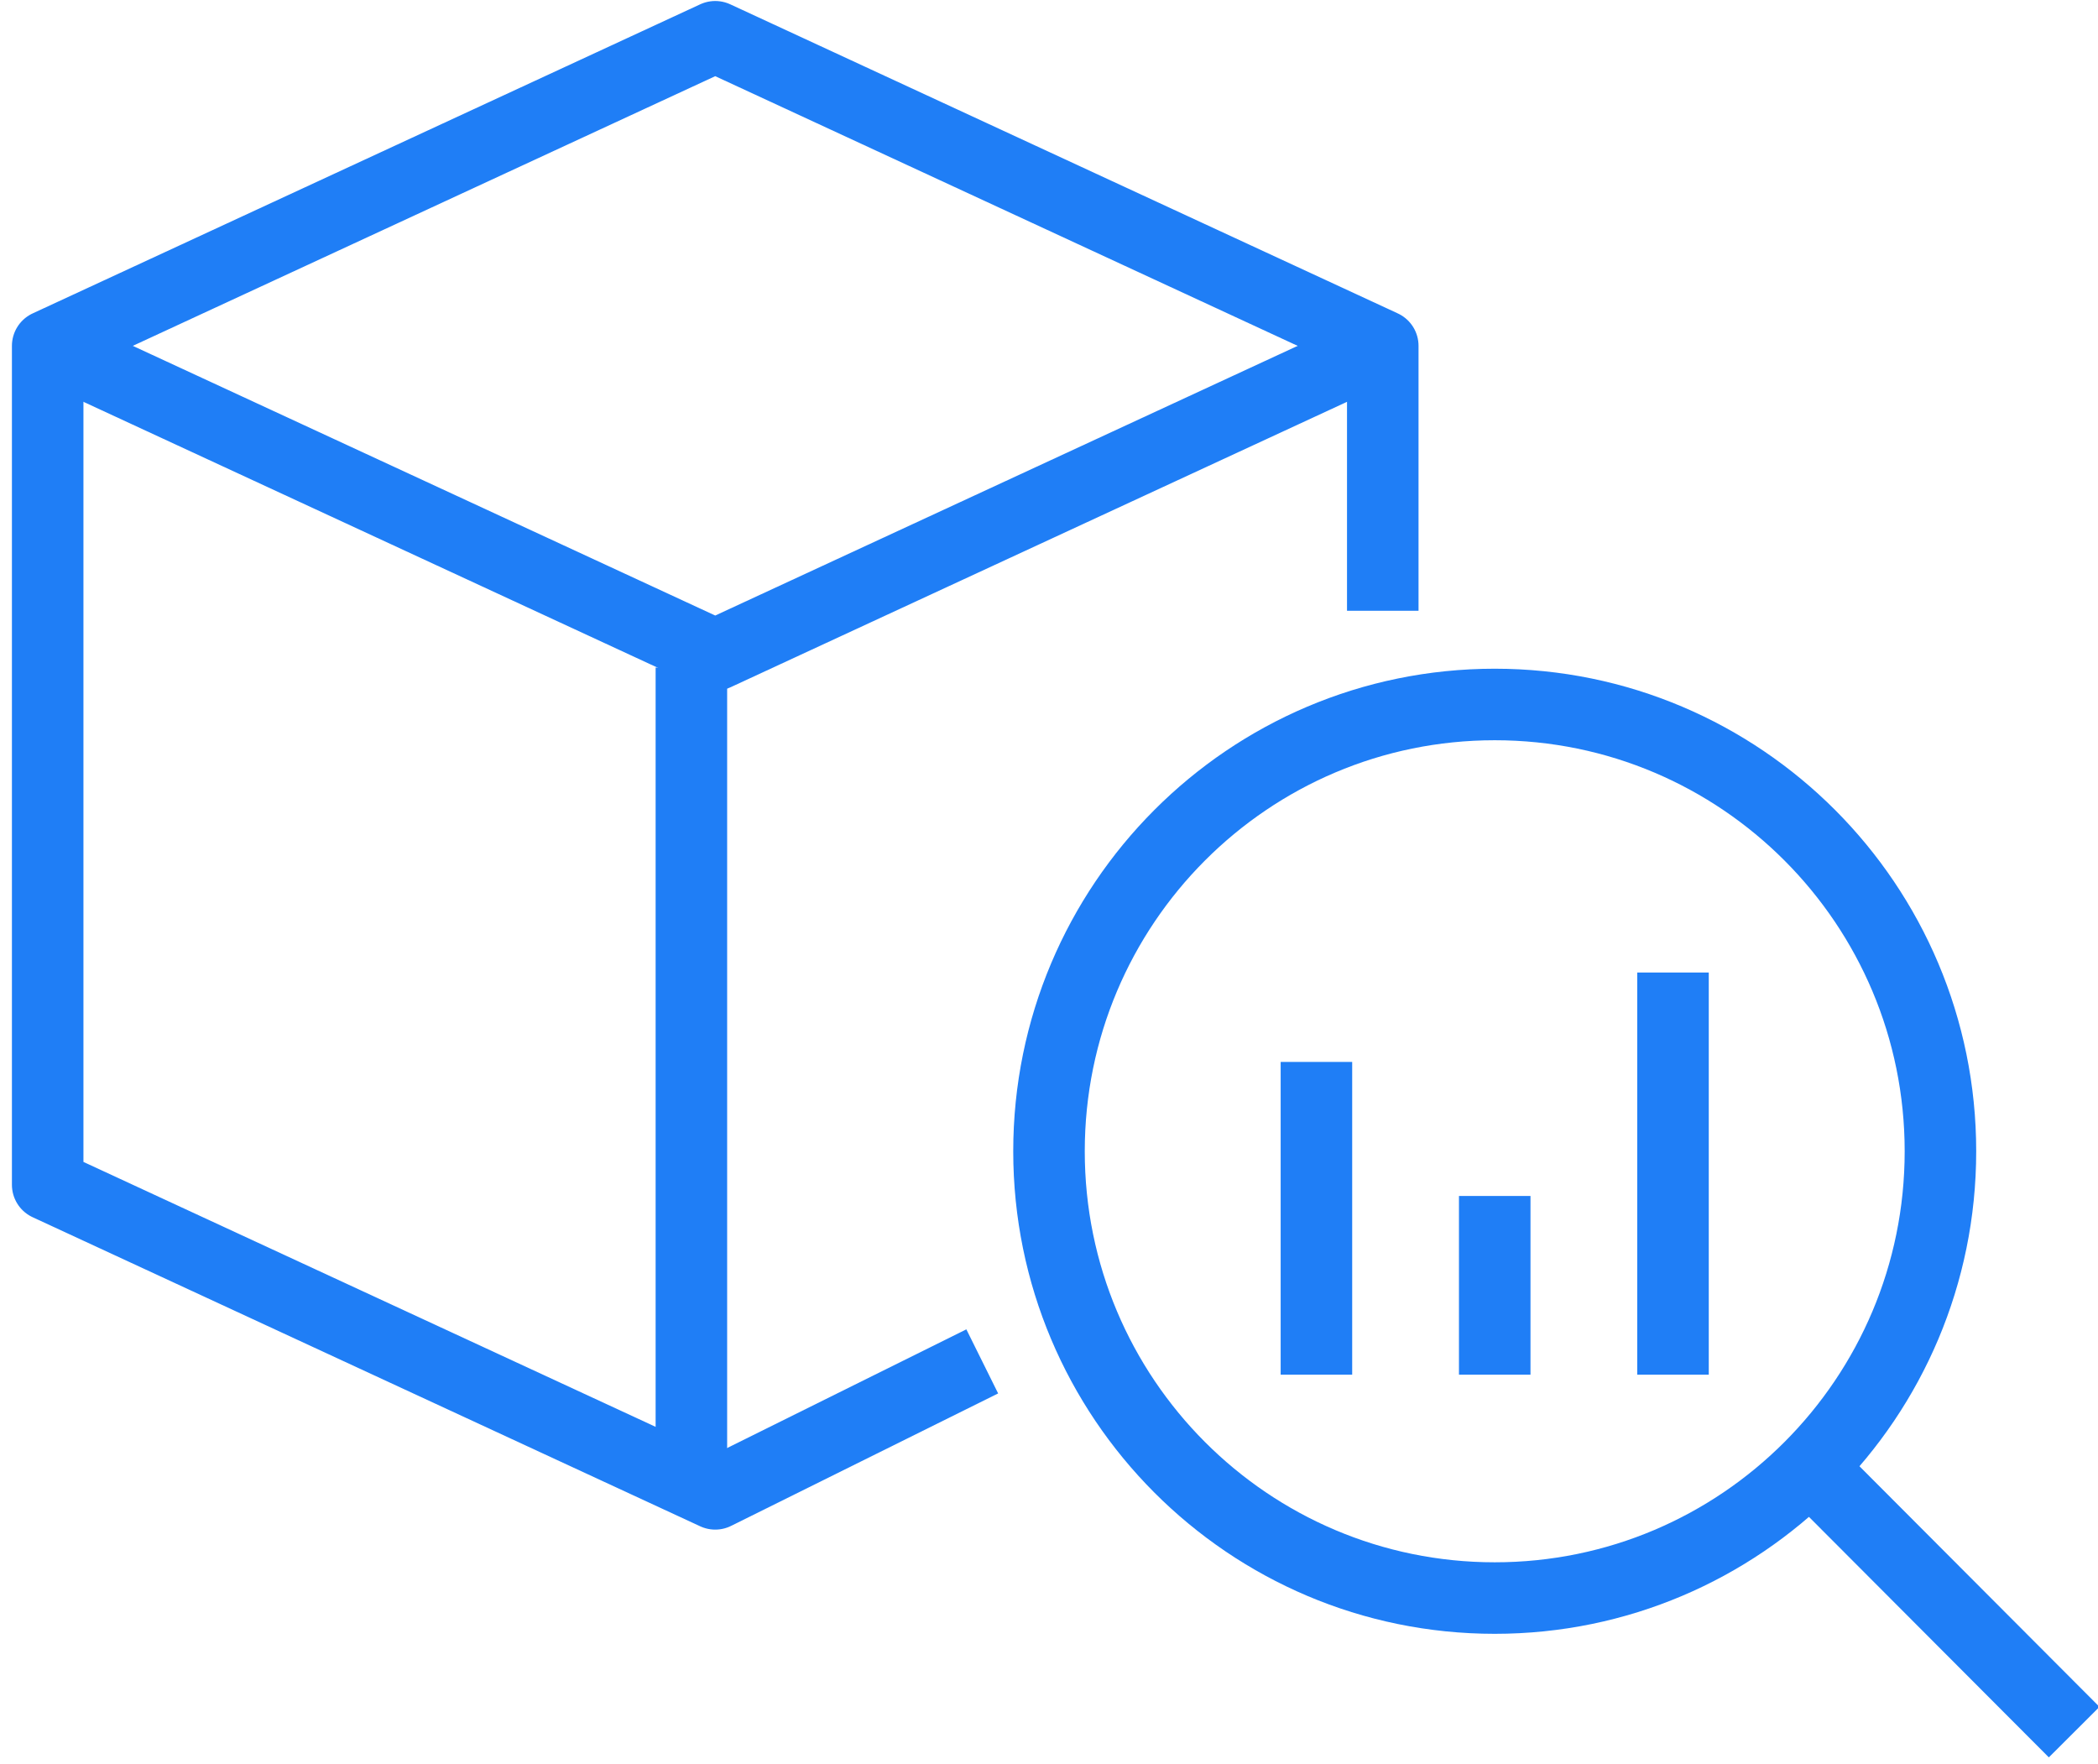
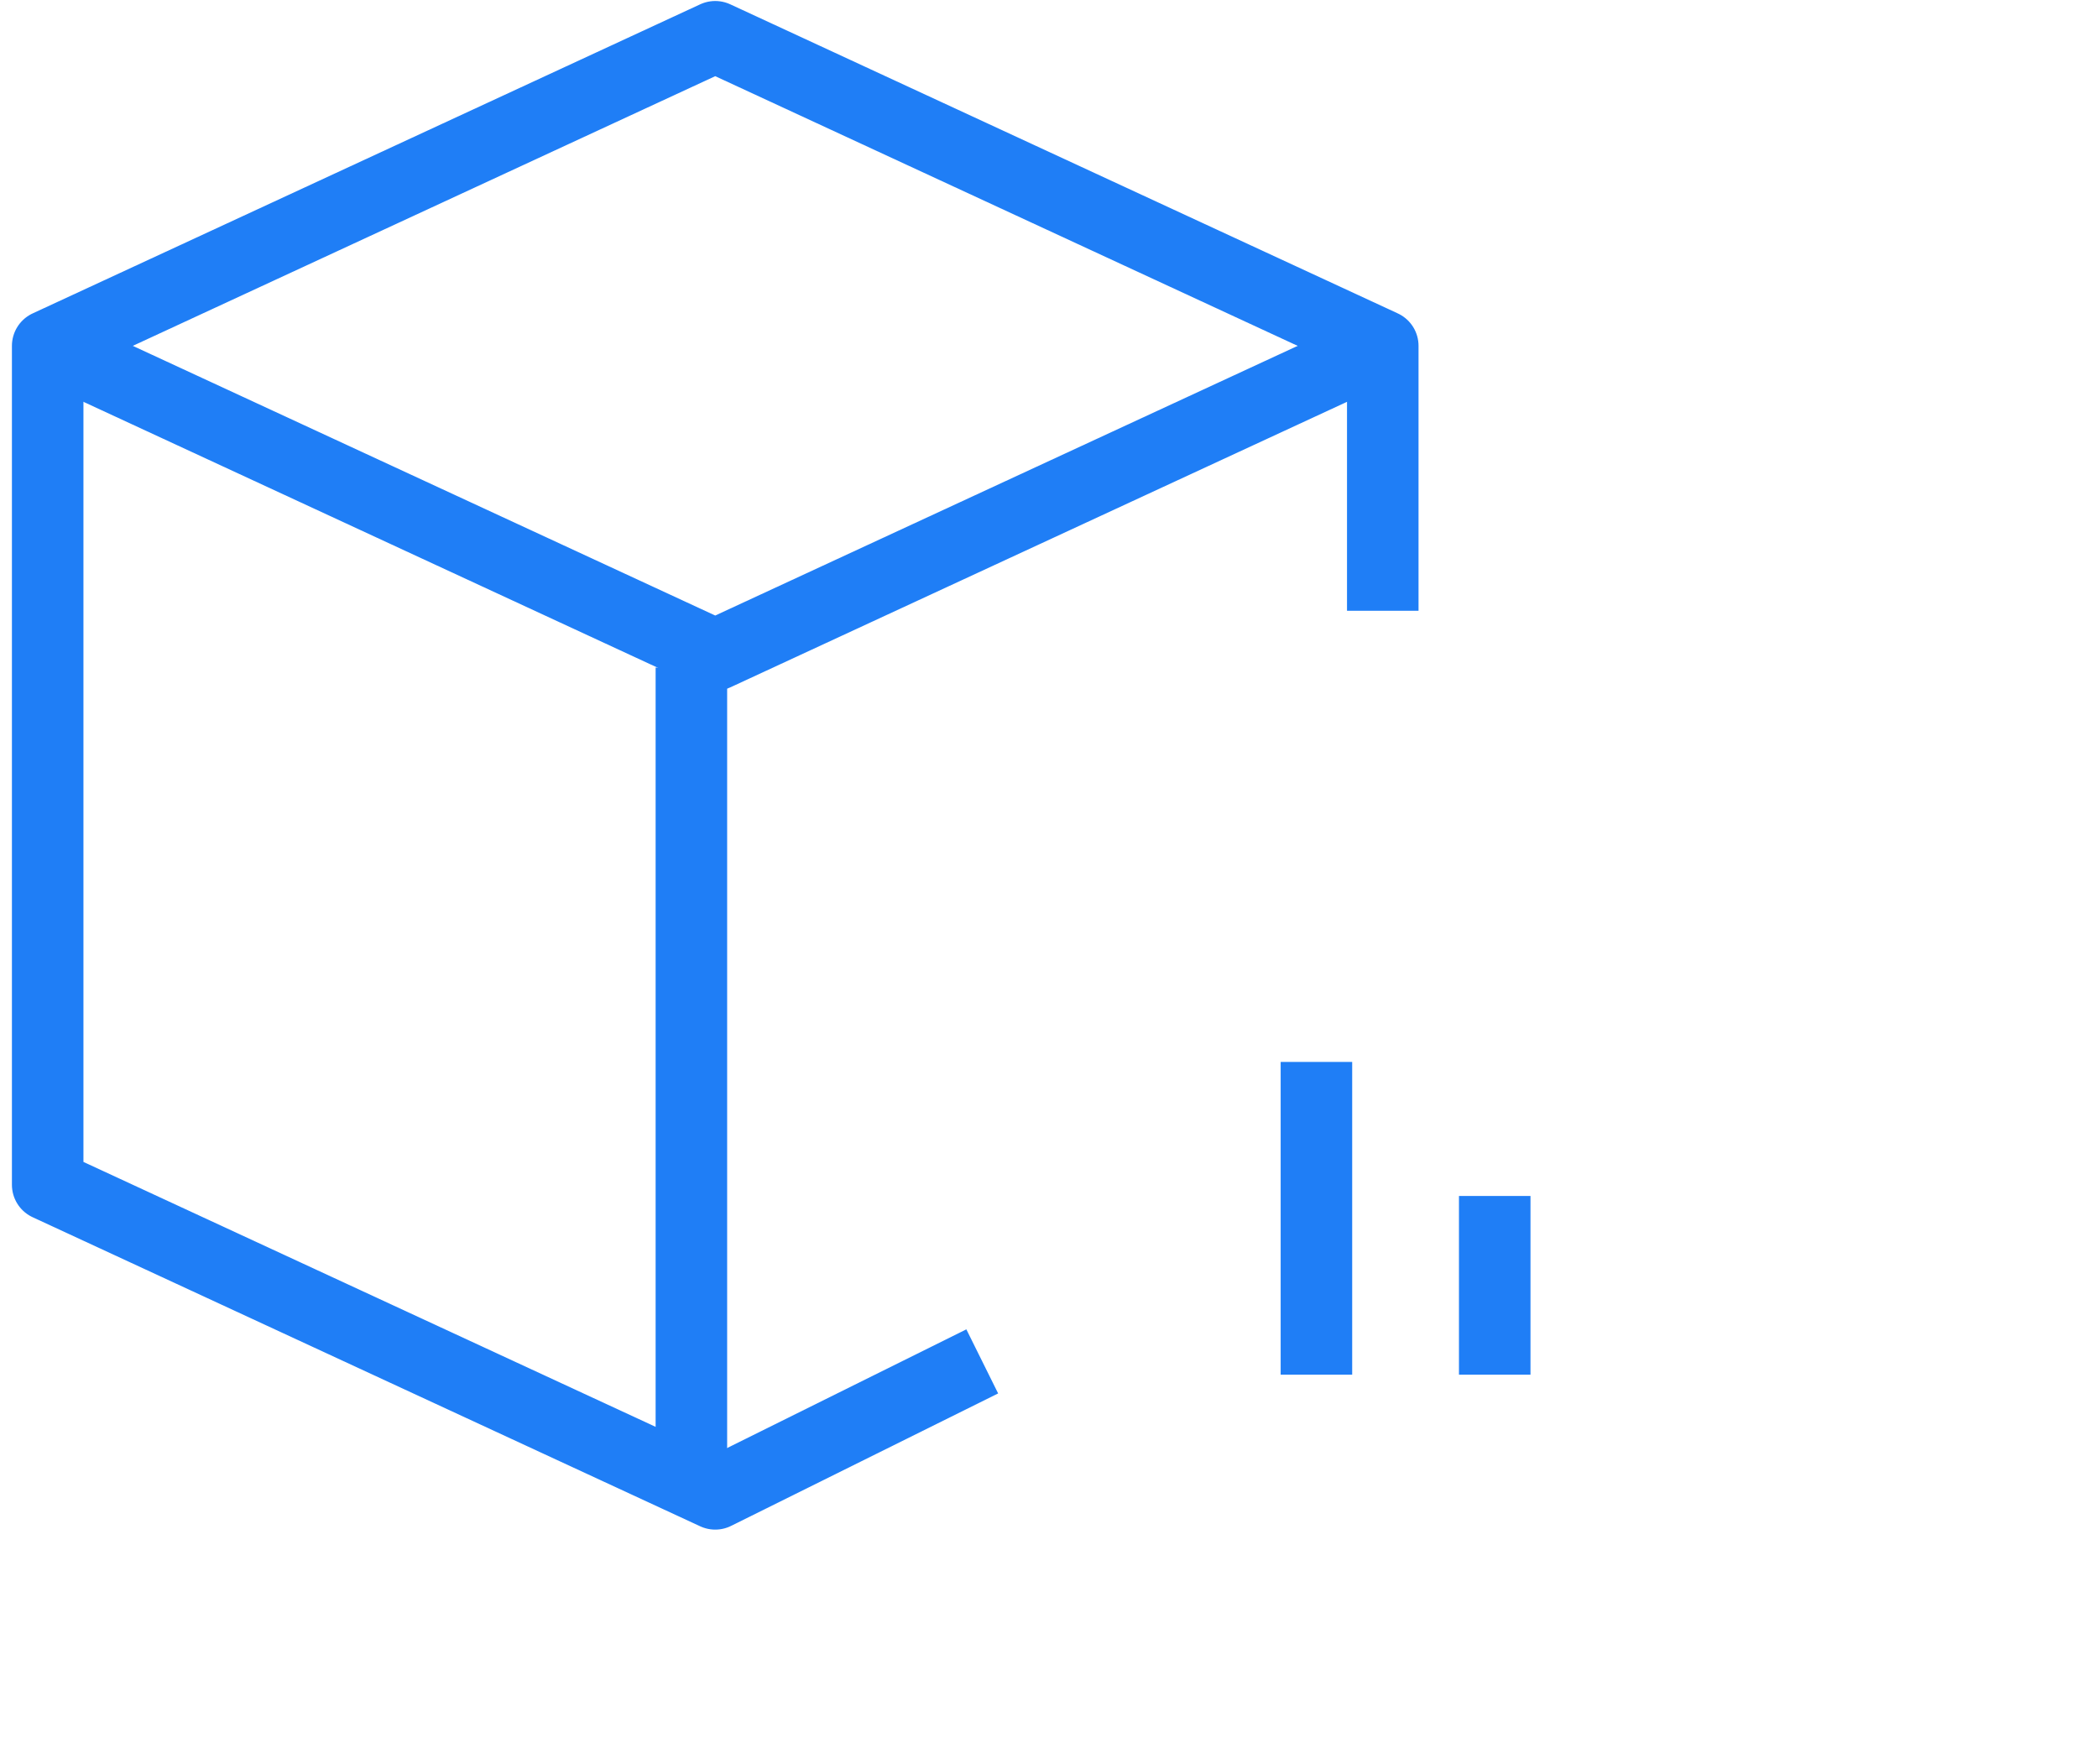
<svg xmlns="http://www.w3.org/2000/svg" width="88px" height="74px" viewBox="0 0 88 74" version="1.1">
  <title>Group 18</title>
  <desc>Created with Sketch.</desc>
  <g id="Leather-Goods" stroke="none" stroke-width="1" fill="none" fill-rule="evenodd" stroke-linejoin="round">
    <g id="LeatherGoods_2019" transform="translate(-915, -4468)" stroke="#1F7EF6" stroke-width="3">
      <g id="Group-18" transform="translate(917, 4469)">
        <g id="Group-5">
          <polyline id="Stroke-1" points="56 13.507 28 26.471 0 13.507" />
          <polyline id="Stroke-3" points="56 24.619 56 13.507 28 0.542 0 13.507 0 48.695 28 61.659 39.2 56.103" />
        </g>
        <path d="M27,27 L27,62" id="Stroke-6" />
        <g id="Group-17" transform="translate(42, 28)">
-           <path d="M37.391,19.29 C37.391,29.64 29.019,38.03 18.696,38.03 C8.372,38.03 0,29.64 0,19.29 C0,8.939 8.372,0.549 18.696,0.549 C29.019,0.549 37.391,8.939 37.391,19.29 Z" id="Stroke-7" />
-           <path d="M31.783,32.408 L43,43.653" id="Stroke-9" />
          <path d="M11.217,15.542 L11.217,28.66" id="Stroke-11" />
          <path d="M18.696,21.164 L18.696,28.66" id="Stroke-13" />
-           <path d="M26.174,11.793 L26.174,28.66" id="Stroke-15" />
        </g>
      </g>
    </g>
  </g>
</svg>